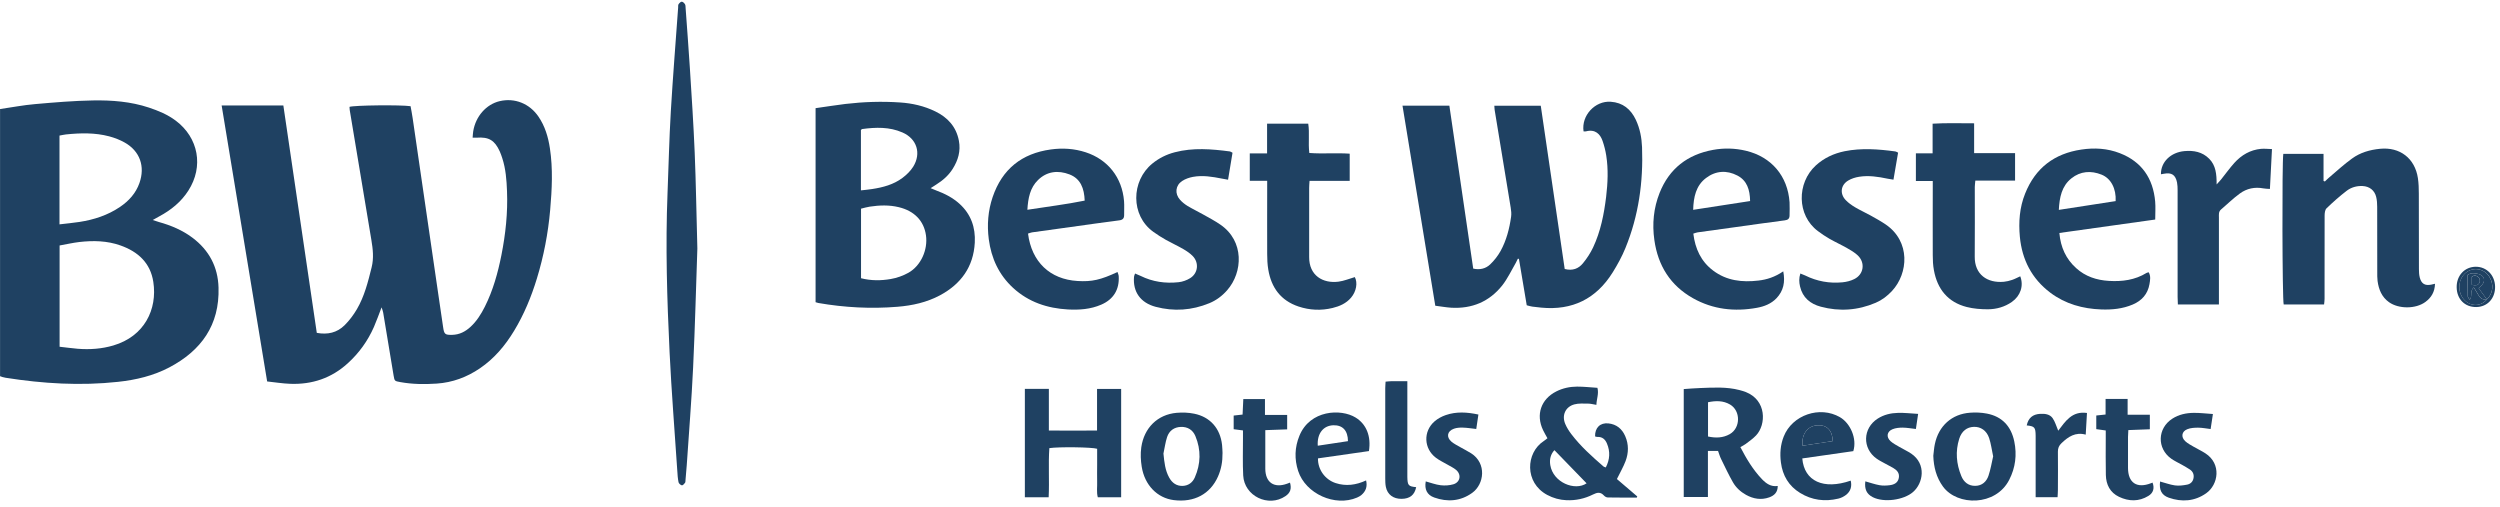
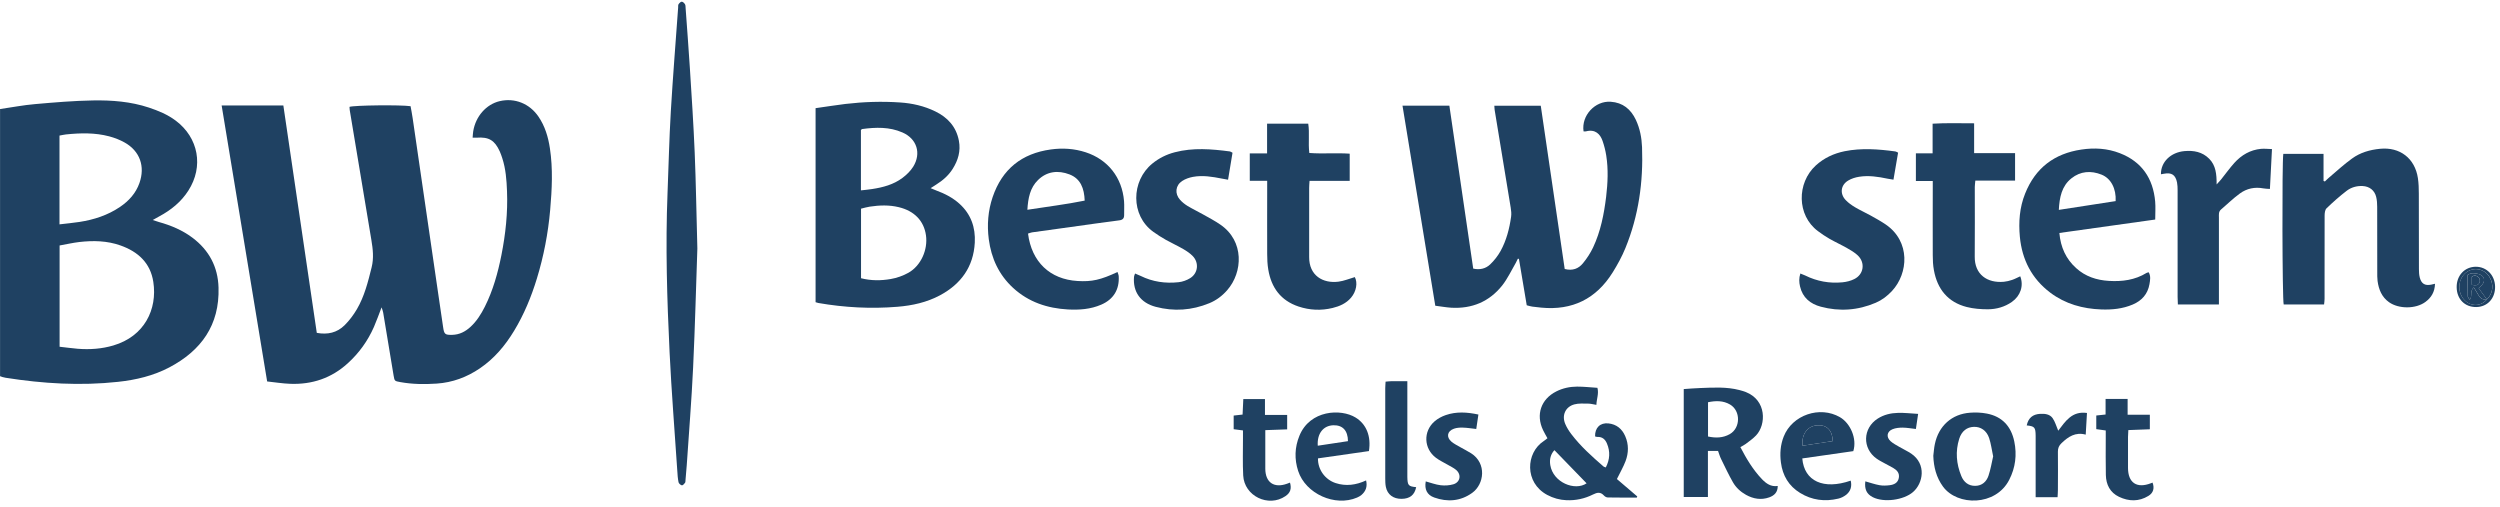
<svg xmlns="http://www.w3.org/2000/svg" width="143" height="29" viewBox="0 0 143 29" fill="none">
  <g clip-path="url(#clip0_165_899)">
    <path d="M21.828 17.575C21.663 18.005 21.538 18.359 21.389 18.701C21.037 19.501 20.536 20.197 19.888 20.784C18.954 21.634 17.846 22.001 16.601 21.954C16.171 21.938 15.741 21.869 15.281 21.819C14.412 16.55 13.55 11.322 12.678 6.034C13.873 6.034 15.022 6.034 16.208 6.034C16.847 10.387 17.482 14.703 18.12 19.04C18.74 19.156 19.281 19.031 19.714 18.601C19.985 18.331 20.221 18.015 20.415 17.685C20.847 16.945 21.053 16.117 21.258 15.289C21.389 14.762 21.33 14.251 21.243 13.73C20.826 11.252 20.418 8.772 20.004 6.291C19.994 6.231 19.994 6.169 19.991 6.112C20.268 6.021 22.899 5.99 23.484 6.074C23.522 6.291 23.572 6.52 23.603 6.752C24.085 10.058 24.568 13.363 25.047 16.669C25.147 17.349 25.247 18.03 25.346 18.711C25.405 19.122 25.455 19.162 25.872 19.153C26.28 19.143 26.613 18.971 26.909 18.701C27.264 18.375 27.516 17.974 27.731 17.547C28.201 16.613 28.478 15.612 28.681 14.593C28.92 13.385 29.051 12.168 29.001 10.936C28.977 10.299 28.93 9.659 28.73 9.048C28.687 8.916 28.643 8.787 28.587 8.662C28.295 8.022 27.962 7.824 27.267 7.875C27.208 7.878 27.146 7.875 27.034 7.875C27.046 7.743 27.049 7.624 27.068 7.511C27.205 6.655 27.812 5.968 28.581 5.786C29.437 5.585 30.284 5.918 30.798 6.667C31.174 7.216 31.358 7.837 31.455 8.486C31.632 9.659 31.573 10.832 31.47 12.008C31.352 13.348 31.1 14.659 30.707 15.941C30.387 16.986 29.973 17.989 29.406 18.924C28.895 19.768 28.273 20.508 27.454 21.066C26.707 21.574 25.891 21.878 24.988 21.941C24.291 21.988 23.596 21.982 22.905 21.857C22.569 21.797 22.569 21.8 22.513 21.474C22.314 20.276 22.118 19.081 21.918 17.883C21.906 17.801 21.872 17.723 21.825 17.578L21.828 17.575Z" fill="#1F4162" />
    <path d="M0 6.238C0.676 6.14 1.336 6.012 2.002 5.955C3.104 5.858 4.209 5.764 5.311 5.745C6.392 5.726 7.475 5.808 8.515 6.153C9.06 6.335 9.586 6.551 10.053 6.902C11.358 7.881 11.657 9.528 10.775 10.901C10.361 11.55 9.782 12.015 9.113 12.375C9.007 12.432 8.901 12.495 8.736 12.585C8.895 12.639 8.995 12.673 9.094 12.701C9.782 12.893 10.433 13.166 11.009 13.598C11.956 14.31 12.466 15.261 12.5 16.449C12.566 18.595 11.507 20.056 9.683 21.016C8.77 21.496 7.774 21.731 6.756 21.841C4.602 22.076 2.46 21.944 0.327 21.609C0.265 21.599 0.205 21.584 0.146 21.568C0.1 21.555 0.056 21.537 0.003 21.518V6.238H0ZM3.412 19.834C3.77 19.874 4.11 19.921 4.452 19.95C5.14 20.003 5.822 19.956 6.482 19.761C8.266 19.235 9.01 17.691 8.77 16.126C8.605 15.038 7.893 14.395 6.896 14.041C6.13 13.768 5.336 13.752 4.539 13.843C4.163 13.887 3.789 13.975 3.409 14.041V19.83L3.412 19.834ZM3.406 12.833C3.817 12.783 4.184 12.752 4.546 12.695C5.374 12.567 6.161 12.313 6.865 11.836C7.373 11.491 7.768 11.058 7.977 10.468C8.31 9.521 8.005 8.649 7.139 8.157C6.862 8 6.554 7.881 6.246 7.799C5.43 7.583 4.599 7.605 3.767 7.69C3.649 7.702 3.531 7.734 3.403 7.755V12.836L3.406 12.833Z" fill="#1F4162" />
    <path d="M87.328 17.456C87.176 16.55 87.029 15.678 86.883 14.806C86.861 14.806 86.839 14.803 86.821 14.8C86.78 14.881 86.743 14.966 86.699 15.044C86.447 15.474 86.235 15.935 85.93 16.324C85.189 17.259 84.193 17.669 83.007 17.601C82.711 17.582 82.421 17.528 82.098 17.488C81.472 13.661 80.849 9.866 80.223 6.046H82.904C83.359 9.148 83.81 12.241 84.268 15.364C84.641 15.449 84.981 15.37 85.239 15.123C85.469 14.903 85.675 14.64 85.831 14.361C86.167 13.752 86.338 13.084 86.435 12.4C86.46 12.231 86.441 12.049 86.413 11.88C86.111 10.017 85.803 8.151 85.494 6.288C85.482 6.216 85.485 6.143 85.476 6.049H88.132C88.589 9.17 89.047 12.284 89.501 15.386C89.953 15.505 90.295 15.364 90.544 15.06C90.772 14.784 90.974 14.473 91.127 14.15C91.556 13.235 91.749 12.253 91.871 11.256C91.964 10.472 92.001 9.681 91.877 8.897C91.833 8.615 91.762 8.333 91.668 8.063C91.537 7.68 91.254 7.37 90.716 7.514C90.672 7.527 90.622 7.514 90.579 7.514C90.445 6.608 91.236 5.758 92.132 5.82C92.826 5.867 93.281 6.244 93.571 6.855C93.804 7.351 93.904 7.881 93.925 8.42C94 10.409 93.729 12.344 92.973 14.191C92.777 14.674 92.521 15.138 92.244 15.584C91.301 17.096 89.934 17.767 88.166 17.597C87.991 17.582 87.82 17.563 87.646 17.538C87.549 17.525 87.456 17.494 87.331 17.462L87.328 17.456Z" fill="#1F4162" />
    <path d="M46.651 17.284V6.187C47.231 6.106 47.794 6.015 48.358 5.946C49.398 5.824 50.441 5.789 51.487 5.861C52.187 5.908 52.863 6.062 53.498 6.372C54.208 6.717 54.697 7.247 54.849 8.053C54.961 8.643 54.802 9.17 54.494 9.659C54.258 10.036 53.928 10.321 53.554 10.556C53.461 10.616 53.37 10.675 53.233 10.763C53.37 10.82 53.464 10.864 53.56 10.898C54.043 11.077 54.494 11.306 54.88 11.654C55.54 12.25 55.805 13.012 55.758 13.878C55.684 15.264 54.967 16.246 53.772 16.889C53.012 17.296 52.187 17.478 51.34 17.547C49.821 17.673 48.308 17.591 46.807 17.331C46.761 17.321 46.714 17.302 46.645 17.284H46.651ZM49.245 15.913C49.821 16.061 50.391 16.057 50.951 15.96C51.297 15.901 51.652 15.775 51.96 15.603C52.676 15.201 53.084 14.285 52.965 13.457C52.847 12.633 52.302 12.065 51.412 11.851C50.861 11.717 50.303 11.736 49.749 11.82C49.581 11.845 49.419 11.896 49.251 11.936V15.916L49.245 15.913ZM49.248 10.889C49.494 10.861 49.693 10.845 49.886 10.813C50.506 10.719 51.11 10.559 51.62 10.177C51.854 10.001 52.081 9.782 52.234 9.537C52.71 8.772 52.446 7.937 51.62 7.577C50.876 7.251 50.095 7.276 49.31 7.382C49.292 7.382 49.273 7.414 49.245 7.439V10.886L49.248 10.889Z" fill="#1F4162" />
    <path d="M139.282 16.233C139.269 16.7 139.07 17.023 138.734 17.271C138.18 17.679 137.215 17.682 136.654 17.287C136.237 16.992 136.063 16.559 135.997 16.073C135.975 15.901 135.979 15.722 135.979 15.549C135.979 14.31 135.979 13.072 135.975 11.83C135.975 11.645 135.963 11.453 135.919 11.271C135.829 10.886 135.533 10.66 135.141 10.641C134.805 10.625 134.487 10.716 134.229 10.914C133.824 11.224 133.444 11.563 133.077 11.917C132.99 12.002 132.968 12.19 132.968 12.328C132.962 13.668 132.965 15.007 132.965 16.346C132.965 16.597 132.965 16.848 132.965 17.099C132.965 17.196 132.949 17.293 132.937 17.415H130.627C130.546 17.139 130.527 9.27 130.605 8.8H132.906V10.349C132.931 10.359 132.959 10.368 132.983 10.381C133.067 10.299 133.152 10.214 133.242 10.139C133.668 9.778 134.082 9.396 134.534 9.07C135.004 8.725 135.558 8.568 136.137 8.511C137.274 8.398 138.133 9.054 138.304 10.189C138.348 10.484 138.357 10.788 138.357 11.086C138.363 12.526 138.357 13.965 138.363 15.405C138.363 15.565 138.373 15.731 138.413 15.885C138.507 16.233 138.709 16.349 139.055 16.283C139.123 16.271 139.188 16.252 139.288 16.23L139.282 16.233Z" fill="#1F4162" />
    <path d="M58.803 13.36C59.008 14.985 60.061 15.979 61.636 16.073C62.455 16.123 62.956 16.01 63.922 15.559C63.946 15.64 63.984 15.716 63.99 15.794C64.037 16.559 63.694 17.124 62.987 17.428C62.38 17.691 61.736 17.735 61.085 17.701C59.911 17.635 58.84 17.284 57.953 16.471C57.137 15.722 56.702 14.778 56.558 13.683C56.452 12.861 56.515 12.055 56.779 11.274C57.324 9.672 58.445 8.778 60.108 8.549C60.786 8.455 61.449 8.499 62.097 8.709C63.373 9.123 64.186 10.158 64.295 11.503C64.317 11.764 64.295 12.03 64.301 12.291C64.304 12.488 64.224 12.579 64.021 12.604C63.096 12.723 62.175 12.855 61.25 12.984C60.512 13.087 59.771 13.188 59.033 13.291C58.962 13.3 58.896 13.335 58.806 13.36H58.803ZM58.766 11.999C59.905 11.82 60.982 11.692 62.044 11.475C62.019 10.776 61.811 10.221 61.175 9.976C60.528 9.728 59.886 9.794 59.373 10.299C58.921 10.741 58.806 11.328 58.766 11.999Z" fill="#1F4162" />
-     <path d="M102.002 15.518C102.123 16.139 102.014 16.638 101.616 17.058C101.311 17.378 100.912 17.532 100.492 17.607C99.215 17.839 97.985 17.701 96.843 17.061C95.548 16.333 94.835 15.198 94.629 13.727C94.498 12.802 94.586 11.902 94.928 11.036C95.482 9.64 96.528 8.841 97.982 8.574C98.611 8.458 99.243 8.474 99.869 8.624C101.326 8.972 102.26 10.07 102.363 11.572C102.378 11.82 102.363 12.074 102.363 12.322C102.363 12.504 102.273 12.582 102.092 12.604C101.167 12.723 100.246 12.855 99.321 12.984C98.583 13.087 97.842 13.188 97.104 13.291C97.033 13.3 96.964 13.332 96.858 13.363C96.964 14.226 97.294 14.953 97.992 15.477C98.767 16.061 99.654 16.158 100.585 16.048C101.071 15.992 101.528 15.844 102.002 15.521V15.518ZM100.106 11.5C100.096 10.842 99.922 10.324 99.38 10.042C98.77 9.722 98.138 9.763 97.587 10.18C97.005 10.619 96.871 11.271 96.849 12.002C97.96 11.83 99.022 11.666 100.106 11.5Z" fill="#1F4162" />
    <path d="M123.282 12.557C121.429 12.818 119.627 13.068 117.796 13.326C117.868 14.147 118.173 14.809 118.752 15.333C119.281 15.816 119.929 16.026 120.626 16.067C121.383 16.114 122.117 16.02 122.781 15.612C122.812 15.593 122.852 15.59 122.905 15.574C123.036 15.797 122.986 16.035 122.949 16.258C122.849 16.823 122.51 17.199 121.993 17.419C121.42 17.663 120.816 17.723 120.203 17.701C119.135 17.663 118.138 17.39 117.273 16.738C116.217 15.938 115.66 14.856 115.536 13.545C115.458 12.701 115.517 11.867 115.838 11.071C116.423 9.606 117.51 8.784 119.054 8.555C119.807 8.442 120.545 8.486 121.255 8.762C122.507 9.248 123.157 10.199 123.276 11.528C123.304 11.851 123.279 12.178 123.279 12.557H123.282ZM121.015 11.503C121.053 10.791 120.744 10.202 120.209 9.989C119.605 9.747 119.001 9.788 118.484 10.202C117.93 10.644 117.802 11.287 117.765 12.005C118.886 11.833 119.957 11.666 121.015 11.503Z" fill="#1F4162" />
    <path d="M39.889 14.213C39.817 16.271 39.758 18.648 39.646 21.025C39.559 22.888 39.406 24.748 39.282 26.608C39.263 26.884 39.238 27.157 39.213 27.433C39.207 27.496 39.213 27.571 39.185 27.615C39.139 27.681 39.051 27.772 39.002 27.762C38.927 27.743 38.827 27.655 38.812 27.583C38.768 27.364 38.753 27.138 38.74 26.912C38.591 24.663 38.41 22.418 38.301 20.166C38.155 17.127 38.061 14.085 38.183 11.039C38.245 9.487 38.279 7.934 38.37 6.385C38.488 4.4 38.647 2.414 38.79 0.429C38.793 0.366 38.784 0.291 38.812 0.244C38.855 0.181 38.933 0.097 38.995 0.097C39.061 0.097 39.142 0.178 39.182 0.244C39.217 0.3 39.21 0.388 39.217 0.464C39.297 1.599 39.388 2.734 39.459 3.873C39.562 5.485 39.668 7.097 39.736 8.709C39.808 10.434 39.833 12.165 39.889 14.213Z" fill="#1F4162" />
    <path d="M72.48 10.34H71.487C71.487 10.064 71.487 9.819 71.487 9.571C71.487 9.324 71.487 9.076 71.487 8.775H72.477V7.072H74.831C74.915 7.611 74.822 8.163 74.893 8.75C75.662 8.809 76.428 8.737 77.203 8.79V10.346H74.906C74.896 10.509 74.884 10.628 74.884 10.751C74.884 12.027 74.884 13.307 74.884 14.583C74.884 14.621 74.884 14.659 74.884 14.696C74.874 15.759 75.668 16.227 76.565 16.111C76.879 16.07 77.181 15.941 77.496 15.85C77.667 16.173 77.586 16.666 77.281 17.026C77.001 17.356 76.624 17.519 76.223 17.616C75.566 17.776 74.912 17.745 74.274 17.532C73.262 17.193 72.717 16.453 72.546 15.421C72.496 15.126 72.483 14.822 72.483 14.524C72.477 13.285 72.483 12.043 72.483 10.804V10.343L72.48 10.34Z" fill="#1F4162" />
    <path d="M115.558 15.803C115.766 16.343 115.576 16.92 115.081 17.268C114.67 17.556 114.2 17.688 113.711 17.691C113.307 17.691 112.886 17.66 112.494 17.56C111.417 17.284 110.816 16.537 110.62 15.458C110.567 15.176 110.554 14.884 110.554 14.599C110.548 13.335 110.554 12.068 110.554 10.804V10.352H109.589V8.772H110.545V7.075C111.342 7.025 112.105 7.056 112.92 7.053V8.759H115.262V10.33H112.989C112.977 10.481 112.958 10.588 112.958 10.694C112.958 12.021 112.967 13.351 112.955 14.677C112.942 15.697 113.668 16.205 114.624 16.117C114.782 16.101 114.941 16.064 115.094 16.01C115.246 15.96 115.386 15.882 115.561 15.803H115.558Z" fill="#1F4162" />
    <path d="M102.976 15.643C103.094 15.69 103.175 15.719 103.253 15.756C103.929 16.092 104.645 16.221 105.389 16.148C105.619 16.126 105.859 16.067 106.065 15.963C106.606 15.697 106.706 15.035 106.27 14.615C106.093 14.445 105.872 14.317 105.657 14.194C105.321 14.003 104.969 13.843 104.636 13.652C104.408 13.523 104.193 13.373 103.985 13.219C102.774 12.316 102.768 10.468 103.863 9.465C104.337 9.032 104.9 8.775 105.517 8.649C106.479 8.458 107.447 8.53 108.412 8.662C108.459 8.668 108.499 8.7 108.571 8.731C108.484 9.236 108.4 9.735 108.306 10.277C108.179 10.255 108.073 10.243 107.97 10.221C107.431 10.108 106.89 10.023 106.342 10.111C106.127 10.145 105.903 10.214 105.716 10.327C105.286 10.585 105.227 11.08 105.573 11.444C105.725 11.604 105.912 11.736 106.105 11.852C106.395 12.024 106.7 12.162 106.996 12.325C107.288 12.488 107.584 12.651 107.861 12.839C109.29 13.815 109.159 15.634 108.222 16.644C107.954 16.932 107.649 17.165 107.291 17.318C106.273 17.754 105.221 17.829 104.153 17.544C103.552 17.384 103.107 17.026 102.961 16.38C102.908 16.151 102.892 15.916 102.982 15.64L102.976 15.643Z" fill="#1F4162" />
    <path d="M64.921 15.643C65.042 15.697 65.145 15.734 65.242 15.781C65.933 16.123 66.665 16.224 67.418 16.142C67.645 16.117 67.882 16.032 68.078 15.91C68.529 15.631 68.598 15.032 68.224 14.646C68.072 14.489 67.879 14.361 67.686 14.248C67.362 14.059 67.022 13.906 66.696 13.724C66.447 13.583 66.204 13.429 65.973 13.263C64.662 12.325 64.694 10.352 65.911 9.358C66.294 9.045 66.727 8.831 67.2 8.709C68.243 8.436 69.295 8.524 70.348 8.662C70.391 8.668 70.435 8.703 70.5 8.737C70.416 9.245 70.332 9.744 70.245 10.28C70.111 10.255 70.005 10.239 69.899 10.217C69.348 10.108 68.794 10.014 68.237 10.117C68.022 10.158 67.801 10.233 67.62 10.352C67.234 10.606 67.184 11.077 67.496 11.425C67.617 11.563 67.77 11.682 67.925 11.779C68.212 11.952 68.517 12.096 68.81 12.262C69.146 12.451 69.488 12.629 69.806 12.849C71.179 13.787 71.098 15.571 70.192 16.603C69.909 16.926 69.569 17.18 69.174 17.343C68.174 17.754 67.147 17.826 66.104 17.55C65.232 17.318 64.796 16.691 64.865 15.838C64.868 15.781 64.899 15.725 64.927 15.643H64.921Z" fill="#1F4162" />
    <path d="M123.606 9.963C123.596 9.261 124.172 8.712 124.951 8.643C125.477 8.596 125.972 8.684 126.364 9.079C126.744 9.459 126.794 9.957 126.791 10.55C126.915 10.412 126.981 10.346 127.037 10.277C127.295 9.957 127.535 9.618 127.809 9.314C128.214 8.866 128.715 8.574 129.328 8.514C129.521 8.496 129.717 8.521 129.957 8.527C129.917 9.305 129.879 10.039 129.839 10.807C129.705 10.798 129.584 10.798 129.468 10.776C128.976 10.682 128.516 10.779 128.12 11.068C127.74 11.344 127.401 11.679 127.04 11.986C126.894 12.112 126.922 12.278 126.922 12.438C126.922 13.953 126.922 15.468 126.922 16.986C126.922 17.121 126.922 17.256 126.922 17.415H124.574C124.568 17.268 124.559 17.121 124.559 16.976C124.559 14.947 124.559 12.918 124.559 10.889C124.559 10.738 124.555 10.588 124.527 10.44C124.44 10.001 124.213 9.854 123.78 9.938C123.733 9.948 123.684 9.954 123.609 9.967L123.606 9.963Z" fill="#1F4162" />
-     <path d="M58.616 22.242H59.995V24.626C60.933 24.635 61.82 24.632 62.751 24.626V22.248H64.13V28.443H62.794C62.714 28.148 62.77 27.837 62.757 27.53C62.748 27.216 62.757 26.903 62.757 26.592V25.67C62.468 25.576 60.565 25.551 60.023 25.633C59.958 26.555 60.03 27.489 59.983 28.443H58.622V22.248L58.616 22.242Z" fill="#1F4162" />
    <path d="M99.548 25.573C99.897 26.244 100.274 26.875 100.787 27.411C101.027 27.659 101.298 27.856 101.687 27.797C101.687 28.164 101.485 28.346 101.201 28.449C100.741 28.615 100.292 28.537 99.872 28.305C99.561 28.132 99.299 27.891 99.125 27.587C98.876 27.154 98.667 26.702 98.446 26.254C98.374 26.109 98.331 25.953 98.272 25.793H97.693V28.43H96.31V22.255C96.631 22.233 96.949 22.205 97.269 22.195C98.013 22.167 98.761 22.12 99.495 22.311C99.617 22.343 99.735 22.377 99.85 22.421C101.064 22.892 101.027 24.29 100.451 24.902C100.274 25.09 100.056 25.241 99.85 25.397C99.763 25.463 99.66 25.51 99.551 25.573H99.548ZM97.699 24.968C98.141 25.062 98.555 25.052 98.941 24.833C99.564 24.482 99.576 23.503 98.96 23.139C98.564 22.907 98.138 22.916 97.699 23.008V24.965V24.968Z" fill="#1F4162" />
    <path d="M91.239 24.961C91.223 24.466 91.534 24.168 92.001 24.218C92.462 24.268 92.78 24.526 92.963 24.949C93.169 25.419 93.159 25.905 92.982 26.376C92.854 26.712 92.671 27.025 92.487 27.401C92.854 27.715 93.253 28.057 93.651 28.396C93.642 28.418 93.636 28.44 93.626 28.462C93.072 28.462 92.518 28.465 91.967 28.455C91.889 28.455 91.796 28.402 91.743 28.342C91.547 28.129 91.36 28.164 91.117 28.286C90.644 28.524 90.136 28.634 89.604 28.612C89.212 28.596 88.844 28.493 88.499 28.308C87.188 27.605 87.275 25.899 88.299 25.231C88.371 25.184 88.436 25.128 88.514 25.068C88.424 24.902 88.334 24.754 88.262 24.601C87.839 23.716 88.147 22.829 89.019 22.39C89.392 22.201 89.794 22.117 90.208 22.114C90.591 22.114 90.974 22.157 91.372 22.183C91.463 22.518 91.326 22.813 91.313 23.158C91.136 23.13 90.983 23.086 90.828 23.086C90.569 23.086 90.301 23.064 90.055 23.13C89.539 23.268 89.321 23.763 89.535 24.256C89.623 24.46 89.744 24.654 89.881 24.833C90.413 25.532 91.064 26.113 91.724 26.686C91.749 26.708 91.79 26.715 91.852 26.737C92.085 26.285 92.113 25.83 91.917 25.369C91.821 25.137 91.653 24.977 91.372 24.993C91.329 24.993 91.282 24.974 91.242 24.965L91.239 24.961ZM90.753 27.646C90.136 27.013 89.529 26.385 88.913 25.749C88.704 25.971 88.62 26.266 88.676 26.605C88.838 27.599 90.084 28.101 90.753 27.646Z" fill="#1F4162" />
    <path d="M110.585 26.072C110.613 25.849 110.626 25.623 110.673 25.404C110.887 24.366 111.641 23.682 112.687 23.607C113.005 23.581 113.335 23.597 113.649 23.657C114.527 23.826 115.038 24.387 115.218 25.256C115.374 26.015 115.284 26.749 114.929 27.442C114.157 28.963 111.958 28.951 111.14 27.834C110.757 27.307 110.607 26.715 110.585 26.072ZM114.007 26.097C113.929 25.733 113.886 25.382 113.777 25.052C113.63 24.623 113.294 24.403 112.905 24.416C112.51 24.428 112.208 24.657 112.067 25.099C111.84 25.821 111.902 26.536 112.186 27.226C112.326 27.574 112.597 27.8 112.992 27.79C113.372 27.784 113.627 27.552 113.742 27.21C113.864 26.846 113.926 26.464 114.01 26.094L114.007 26.097Z" fill="#1F4162" />
-     <path d="M69.927 25.934C69.934 26.392 69.856 26.831 69.672 27.251C69.227 28.261 68.305 28.753 67.141 28.606C66.194 28.487 65.475 27.747 65.307 26.702C65.248 26.332 65.229 25.962 65.282 25.582C65.441 24.482 66.204 23.71 67.306 23.613C67.636 23.585 67.981 23.597 68.305 23.663C69.224 23.848 69.8 24.51 69.902 25.451C69.921 25.611 69.921 25.774 69.93 25.937L69.927 25.934ZM66.549 25.943C66.599 26.432 66.643 26.906 66.885 27.332C67.05 27.624 67.3 27.803 67.642 27.794C67.972 27.784 68.215 27.602 68.343 27.311C68.685 26.533 68.707 25.733 68.377 24.946C68.231 24.591 67.932 24.406 67.549 24.419C67.163 24.431 66.879 24.635 66.758 24.999C66.658 25.303 66.618 25.626 66.549 25.943Z" fill="#1F4162" />
    <path d="M78.302 25.802C77.319 25.943 76.35 26.081 75.388 26.219C75.376 26.856 75.79 27.43 76.394 27.631C76.986 27.825 77.565 27.747 78.141 27.48C78.225 27.841 78.119 28.101 77.876 28.311C77.801 28.374 77.711 28.424 77.621 28.462C76.363 29.001 74.682 28.245 74.255 26.941C74.034 26.263 74.056 25.586 74.327 24.924C74.931 23.447 76.699 23.365 77.54 23.883C78.156 24.262 78.439 24.952 78.302 25.808V25.802ZM77.104 25.234C77.098 24.623 76.796 24.312 76.273 24.325C75.697 24.34 75.329 24.795 75.376 25.495C75.946 25.407 76.512 25.322 77.104 25.234Z" fill="#1F4162" />
    <path d="M103.091 26.222C103.2 27.53 104.309 28.029 105.862 27.492C105.94 27.831 105.853 28.11 105.585 28.314C105.461 28.408 105.305 28.487 105.152 28.521C104.383 28.706 103.642 28.612 102.964 28.195C102.319 27.8 101.964 27.204 101.868 26.451C101.802 25.946 101.84 25.451 102.027 24.974C102.512 23.735 104.097 23.196 105.246 23.864C105.837 24.206 106.233 25.087 106.009 25.805C105.056 25.94 104.088 26.081 103.094 26.222H103.091ZM104.832 25.231C104.816 24.607 104.486 24.29 103.947 24.328C103.393 24.366 103.038 24.836 103.104 25.495C103.674 25.407 104.243 25.322 104.832 25.231Z" fill="#1F4162" />
    <path d="M120.449 24.623C120.246 24.595 120.088 24.573 119.907 24.547V23.767C120.084 23.748 120.243 23.732 120.439 23.71V22.819H121.7V23.723H122.971V24.554C122.569 24.569 122.167 24.585 121.741 24.601C121.731 24.754 121.722 24.877 121.722 24.996C121.722 25.586 121.722 26.172 121.722 26.762C121.722 27.615 122.226 27.953 123.027 27.643C123.061 27.631 123.095 27.618 123.126 27.605C123.245 27.922 123.176 28.192 122.887 28.367C122.342 28.7 121.766 28.684 121.208 28.418C120.698 28.176 120.467 27.724 120.455 27.172C120.439 26.473 120.449 25.771 120.449 25.071C120.449 24.933 120.449 24.798 120.449 24.623Z" fill="#1F4162" />
    <path d="M71.098 24.62C70.886 24.591 70.74 24.573 70.566 24.551V23.77C70.731 23.751 70.889 23.735 71.076 23.713C71.089 23.418 71.104 23.136 71.117 22.826H72.356V23.735H73.626V24.56C73.212 24.576 72.811 24.588 72.375 24.604C72.375 24.93 72.375 25.215 72.375 25.501C72.375 25.94 72.375 26.379 72.375 26.815C72.381 27.599 72.876 27.938 73.62 27.668C73.676 27.646 73.732 27.627 73.788 27.605C73.888 27.957 73.807 28.192 73.526 28.38C72.555 29.042 71.17 28.374 71.111 27.195C71.076 26.495 71.098 25.793 71.098 25.09C71.098 24.943 71.098 24.795 71.098 24.616V24.62Z" fill="#1F4162" />
-     <path d="M126.579 23.679C126.532 23.992 126.492 24.259 126.448 24.541C126.193 24.51 125.959 24.463 125.729 24.463C125.524 24.463 125.299 24.475 125.113 24.551C124.789 24.679 124.739 25.002 125.001 25.241C125.138 25.366 125.306 25.454 125.468 25.548C125.692 25.68 125.931 25.789 126.149 25.931C127.077 26.53 126.897 27.721 126.19 28.217C125.533 28.678 124.798 28.728 124.054 28.468C123.637 28.32 123.497 28.023 123.556 27.543C123.839 27.618 124.119 27.724 124.406 27.765C124.633 27.797 124.876 27.765 125.103 27.721C125.293 27.684 125.436 27.555 125.471 27.342C125.505 27.135 125.43 26.969 125.262 26.856C125.119 26.759 124.963 26.677 124.814 26.589C124.608 26.473 124.39 26.373 124.197 26.238C123.366 25.651 123.4 24.494 124.263 23.945C124.63 23.71 125.044 23.622 125.471 23.616C125.826 23.61 126.184 23.657 126.582 23.682L126.579 23.679Z" fill="#1F4162" />
    <path d="M109.717 23.675C109.67 23.989 109.633 24.256 109.589 24.538C109.318 24.507 109.075 24.463 108.833 24.46C108.64 24.46 108.431 24.478 108.254 24.551C107.927 24.682 107.88 25.002 108.141 25.237C108.288 25.369 108.468 25.46 108.64 25.561C108.864 25.692 109.103 25.802 109.321 25.946C110.206 26.548 110.003 27.646 109.424 28.145C108.886 28.609 107.758 28.759 107.126 28.44C106.772 28.261 106.641 27.985 106.697 27.533C106.968 27.608 107.232 27.703 107.509 27.753C107.699 27.787 107.905 27.778 108.098 27.753C108.341 27.721 108.559 27.621 108.612 27.339C108.664 27.056 108.503 26.89 108.288 26.765C108.138 26.677 107.98 26.602 107.83 26.517C107.668 26.426 107.497 26.345 107.348 26.238C106.513 25.651 106.544 24.497 107.404 23.945C107.762 23.716 108.16 23.625 108.574 23.616C108.942 23.607 109.312 23.65 109.726 23.675H109.717Z" fill="#1F4162" />
    <path d="M84.564 23.716C84.523 23.995 84.483 24.265 84.442 24.538C84.165 24.507 83.919 24.466 83.676 24.46C83.505 24.453 83.324 24.466 83.166 24.522C82.776 24.66 82.714 25.005 83.029 25.269C83.181 25.394 83.362 25.482 83.536 25.582C83.742 25.702 83.953 25.802 84.153 25.931C85.046 26.505 84.903 27.696 84.206 28.195C83.539 28.672 82.795 28.728 82.039 28.458C81.621 28.311 81.472 27.982 81.553 27.536C81.836 27.612 82.116 27.721 82.406 27.756C82.646 27.784 82.907 27.768 83.138 27.7C83.533 27.577 83.602 27.138 83.284 26.875C83.144 26.755 82.966 26.68 82.808 26.583C82.583 26.451 82.341 26.341 82.135 26.185C81.438 25.661 81.397 24.676 82.057 24.102C82.241 23.942 82.471 23.82 82.702 23.741C83.306 23.534 83.919 23.572 84.57 23.713L84.564 23.716Z" fill="#1F4162" />
    <path d="M79.252 21.831C79.373 21.822 79.47 21.806 79.566 21.806C79.862 21.806 80.158 21.806 80.5 21.806C80.5 21.979 80.5 22.11 80.5 22.245C80.5 23.835 80.5 25.426 80.5 27.016C80.5 27.104 80.5 27.191 80.5 27.279C80.51 27.762 80.556 27.822 81.005 27.866C80.915 28.314 80.641 28.531 80.167 28.534C79.697 28.537 79.358 28.289 79.271 27.85C79.239 27.693 79.236 27.527 79.236 27.364C79.236 25.648 79.236 23.933 79.236 22.217C79.236 22.095 79.249 21.973 79.255 21.834L79.252 21.831Z" fill="#1F4162" />
    <path d="M117.731 24.635C118.139 24.105 118.515 23.497 119.375 23.622C119.35 24.036 119.328 24.428 119.303 24.861C118.714 24.701 118.304 24.98 117.921 25.347C117.771 25.488 117.709 25.636 117.712 25.84C117.721 26.564 117.715 27.292 117.712 28.016C117.712 28.151 117.7 28.286 117.693 28.44H116.439C116.439 28.295 116.439 28.164 116.439 28.032C116.439 27.082 116.439 26.131 116.439 25.181C116.439 25.093 116.439 25.005 116.439 24.918C116.432 24.441 116.379 24.381 115.928 24.334C116.021 23.908 116.267 23.698 116.694 23.672C116.965 23.657 117.245 23.688 117.407 23.914C117.55 24.115 117.619 24.375 117.731 24.638V24.635Z" fill="#1F4162" />
    <path d="M141.639 17.563C140.982 17.569 140.527 17.105 140.521 16.427C140.515 15.756 140.982 15.261 141.617 15.258C142.233 15.258 142.703 15.734 142.719 16.387C142.734 17.064 142.283 17.556 141.639 17.563ZM142.249 17.124C142.601 16.801 142.663 16.267 142.398 15.838C142.053 15.28 141.287 15.242 140.888 15.763C140.58 16.164 140.608 16.773 140.947 17.142C141.321 17.553 141.934 17.538 142.261 17.111L142.252 17.124H142.249Z" fill="#1F4162" />
    <path d="M104.832 25.231C104.243 25.322 103.674 25.407 103.104 25.495C103.039 24.833 103.393 24.362 103.948 24.328C104.489 24.29 104.816 24.61 104.832 25.231Z" fill="#1F4162" />
    <path d="M142.258 17.111C141.931 17.541 141.318 17.556 140.944 17.142C140.605 16.769 140.58 16.161 140.885 15.763C141.284 15.242 142.05 15.28 142.395 15.838C142.66 16.267 142.601 16.801 142.246 17.124C142.09 16.91 141.938 16.7 141.776 16.481C141.863 16.402 141.922 16.358 141.969 16.302C142.184 16.042 142.099 15.766 141.773 15.675C141.57 15.618 141.362 15.59 141.15 15.722C141.15 16.133 141.147 16.544 141.156 16.951C141.156 17.011 141.221 17.067 141.271 17.149C141.439 16.917 141.256 16.65 141.499 16.44C141.583 16.578 141.66 16.691 141.726 16.813C141.841 17.026 141.984 17.183 142.255 17.111H142.258Z" fill="#1F4162" />
    <path d="M142.258 17.111C141.987 17.183 141.844 17.026 141.729 16.813C141.663 16.691 141.586 16.575 141.502 16.44C141.259 16.65 141.442 16.917 141.274 17.149C141.224 17.067 141.162 17.011 141.159 16.951C141.15 16.54 141.153 16.13 141.153 15.722C141.365 15.59 141.573 15.621 141.776 15.675C142.106 15.766 142.186 16.039 141.972 16.302C141.925 16.358 141.866 16.402 141.779 16.481C141.937 16.7 142.093 16.914 142.249 17.124L142.261 17.111H142.258ZM141.386 16.286C141.579 16.349 141.741 16.333 141.828 16.164C141.863 16.095 141.85 15.951 141.8 15.894C141.691 15.772 141.542 15.703 141.386 15.835V16.283V16.286Z" fill="#1F4162" />
    <path d="M141.386 16.286V15.838C141.542 15.709 141.692 15.775 141.801 15.897C141.85 15.954 141.863 16.095 141.829 16.167C141.741 16.337 141.583 16.352 141.386 16.29V16.286Z" fill="#1F4162" />
  </g>
  <defs>
    <clipPath id="clip0_165_899">
      <rect width="142.719" height="28.544" fill="white" transform="translate(0 0.097)" />
    </clipPath>
  </defs>
</svg>